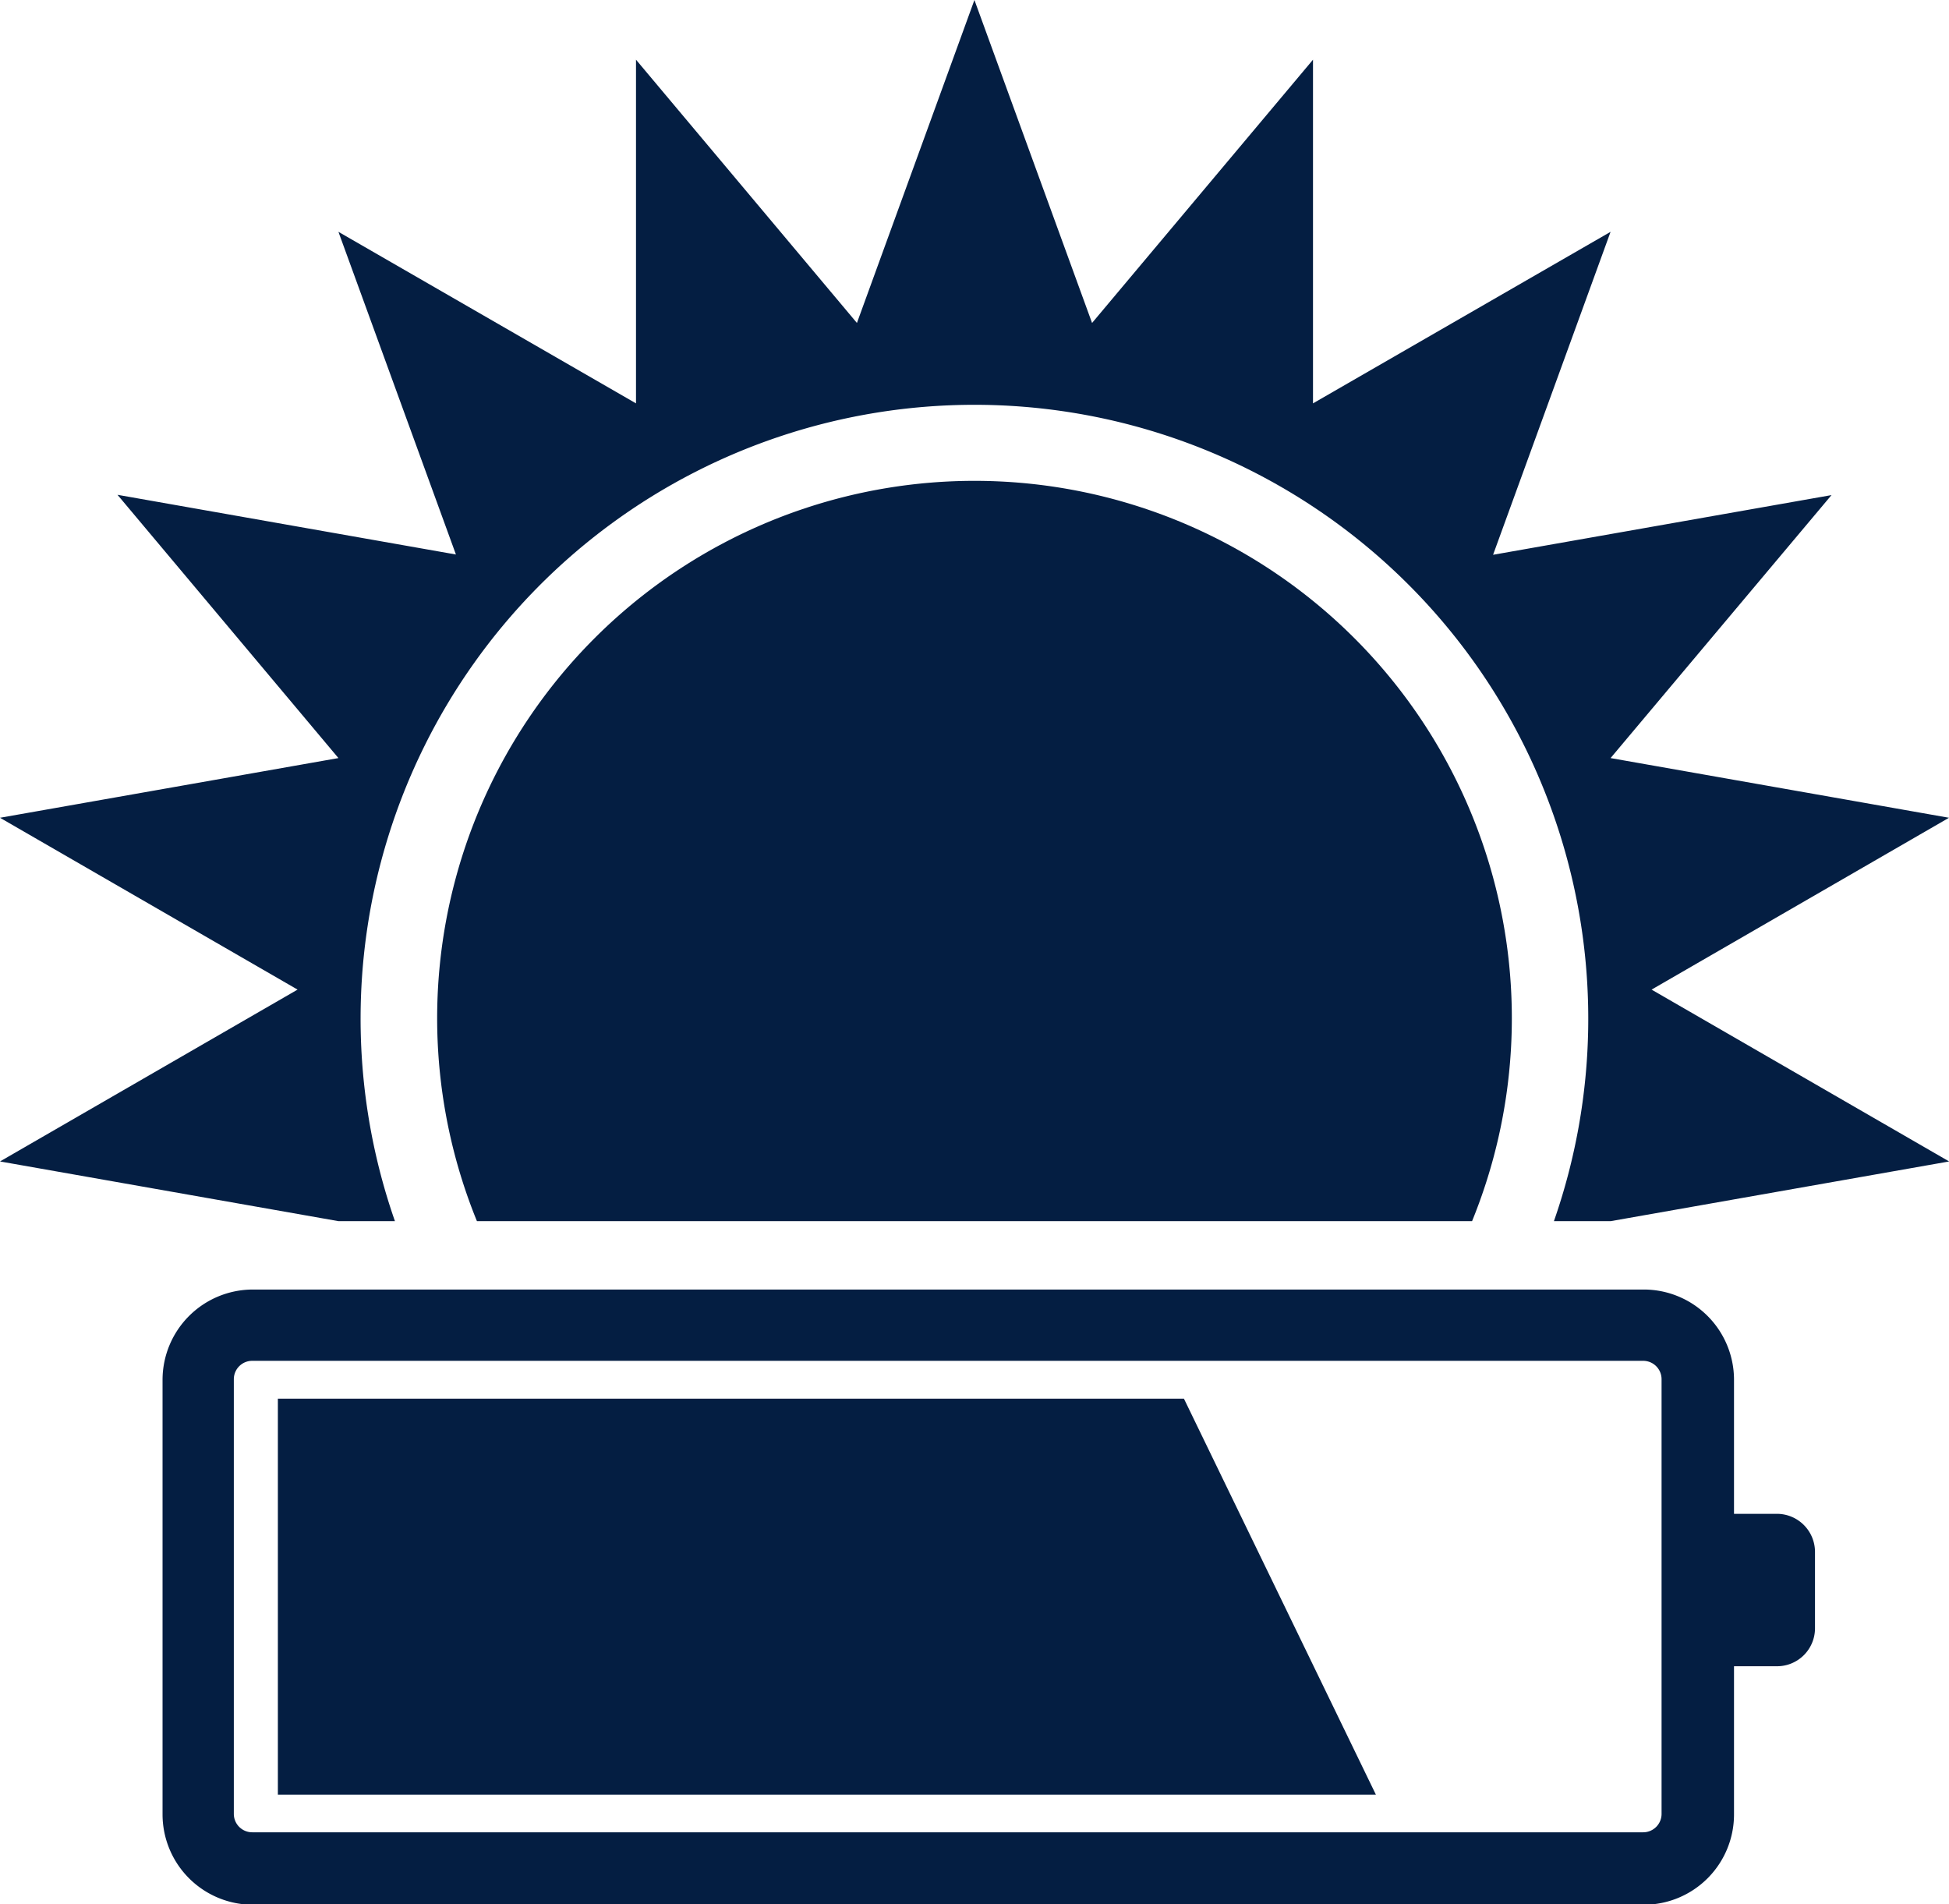
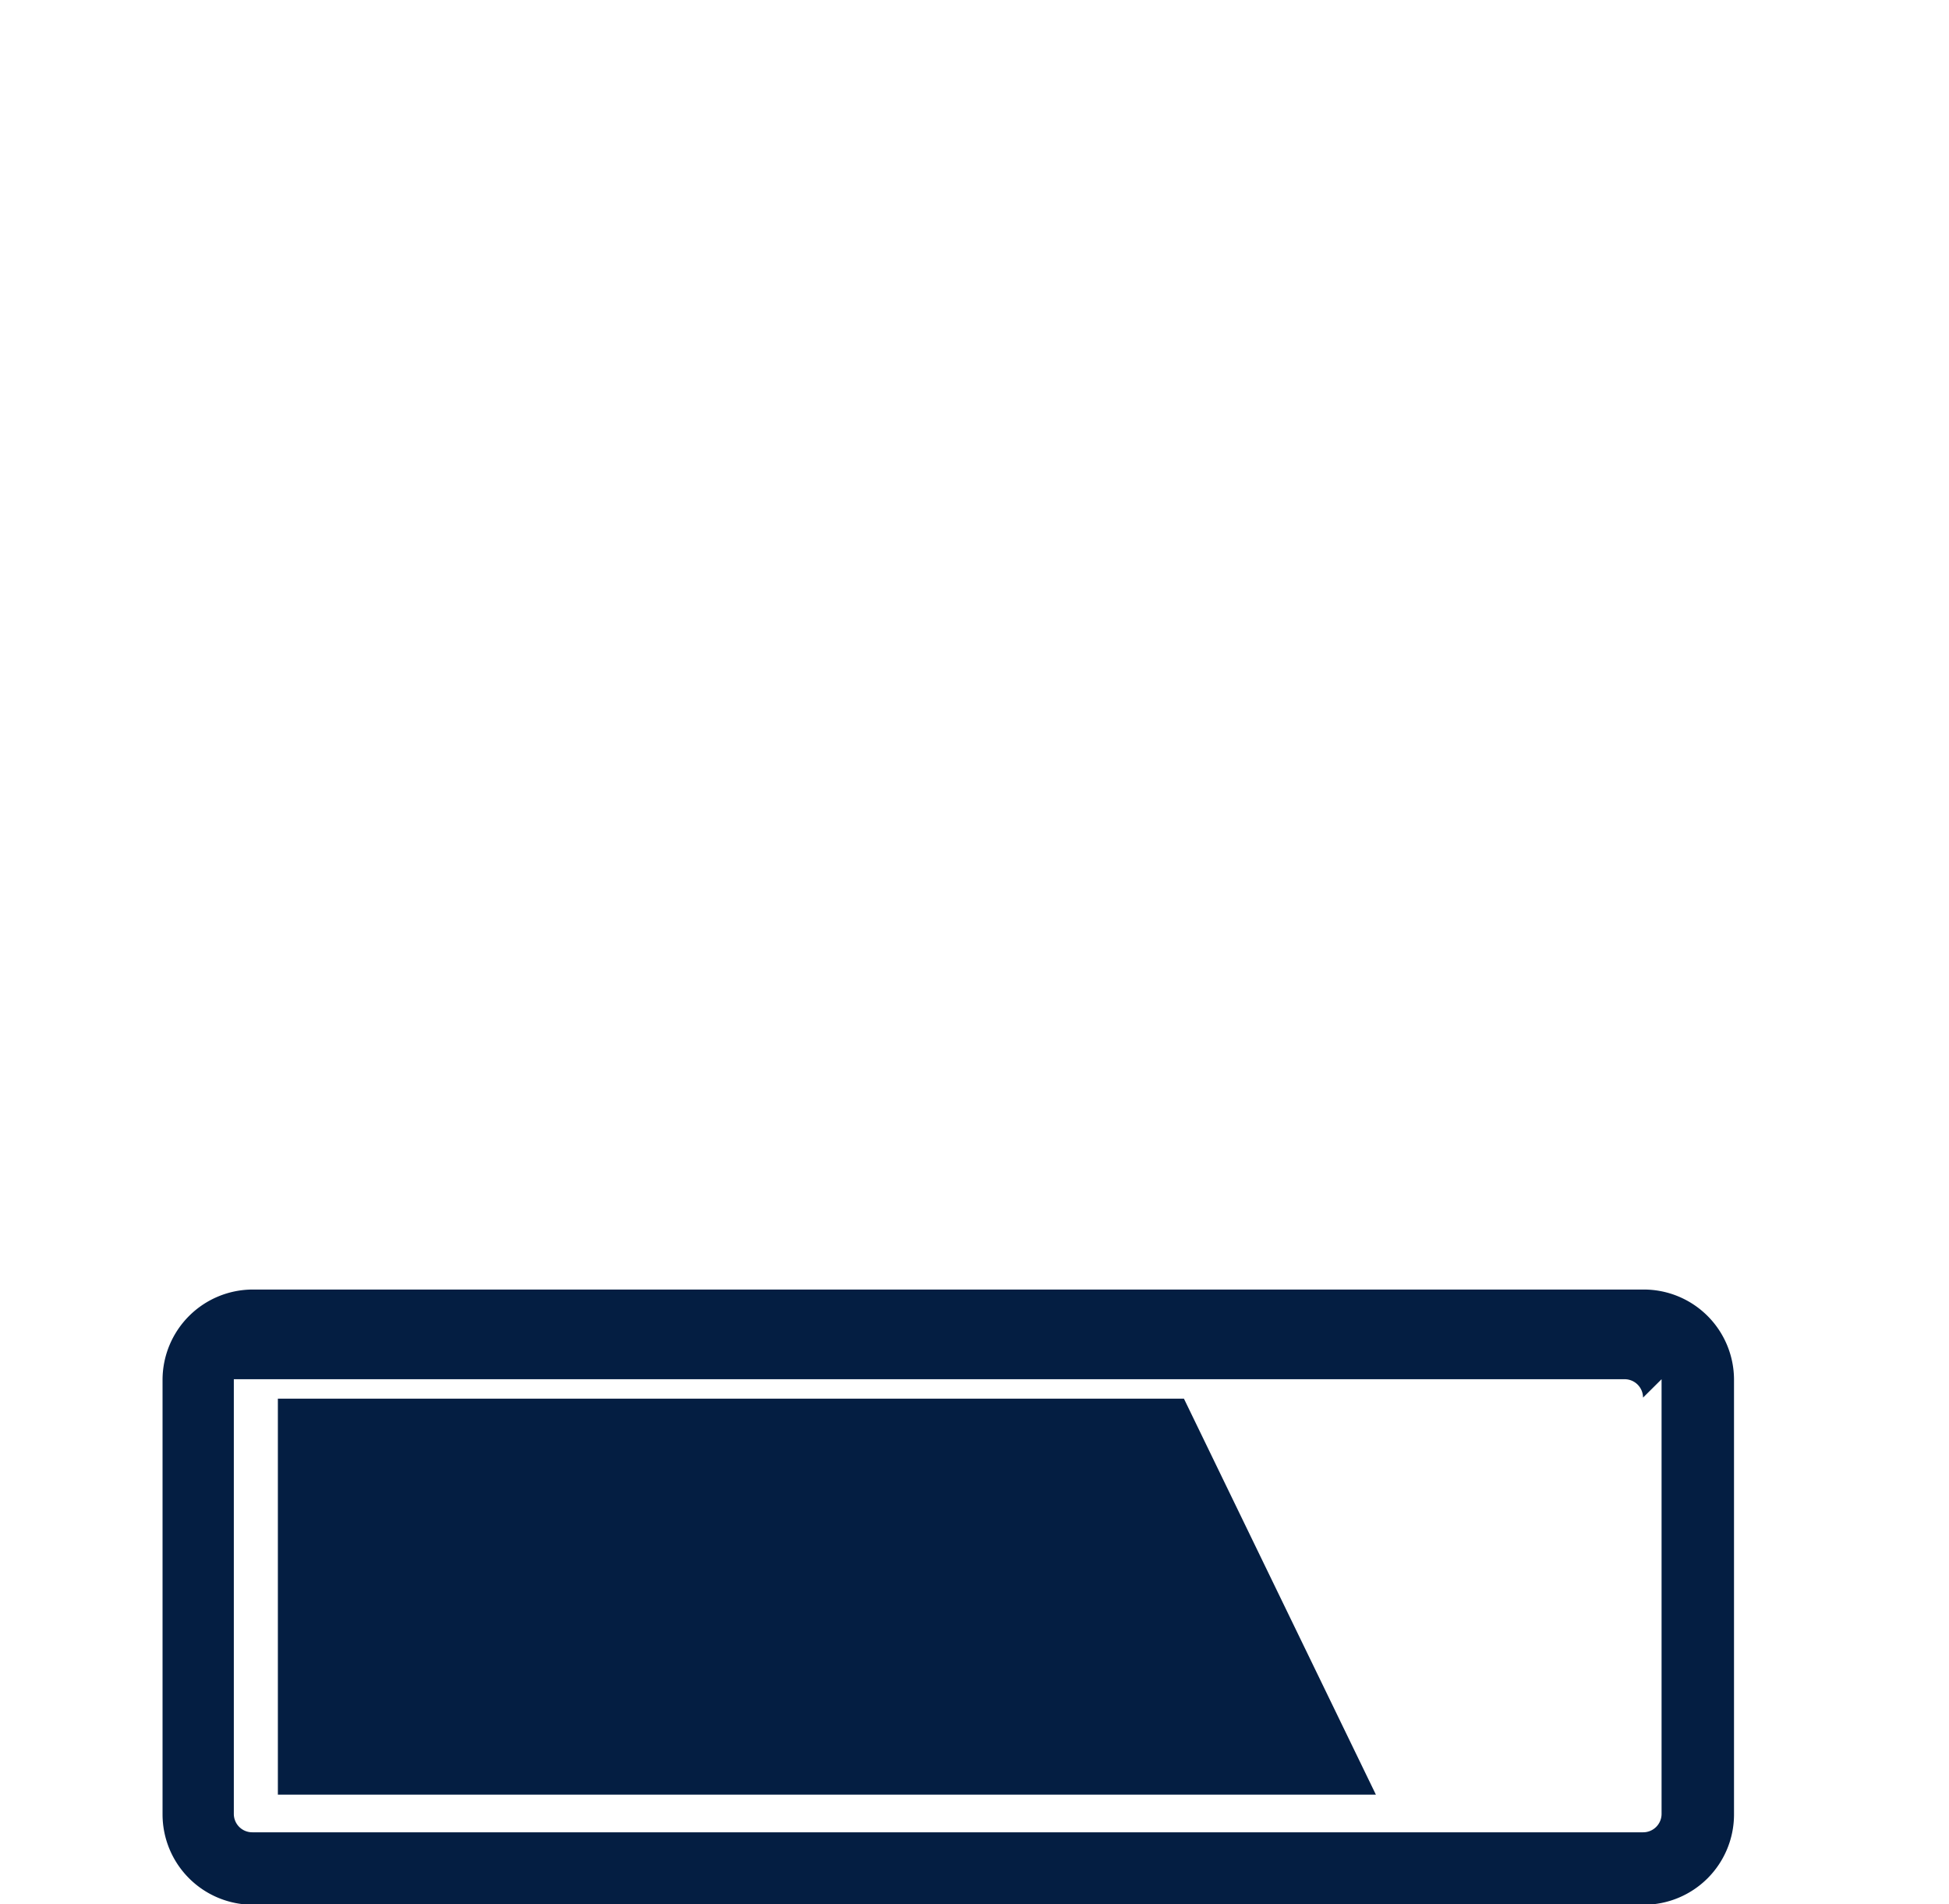
<svg xmlns="http://www.w3.org/2000/svg" id="Vrstva_1" data-name="Vrstva 1" viewBox="0 0 134.53 131.43">
  <defs>
    <style>.cls-1{fill:#041e42;fill-rule:evenodd;}</style>
  </defs>
-   <path class="cls-1" d="M119.69,95.19A6.23,6.23,0,0,0,113.46,89h-96a6.24,6.24,0,0,0-6.24,6.23v30a6.24,6.24,0,0,0,6.24,6.23h96a6.23,6.23,0,0,0,6.23-6.23v-30Zm-5,0v30a1.27,1.27,0,0,1-1.27,1.27h-96a1.27,1.27,0,0,1-1.28-1.27v-30a1.27,1.27,0,0,1,1.28-1.27h96a1.27,1.27,0,0,1,1.27,1.27Z" />
+   <path class="cls-1" d="M119.69,95.19A6.23,6.23,0,0,0,113.46,89h-96a6.24,6.24,0,0,0-6.24,6.23v30a6.24,6.24,0,0,0,6.24,6.23h96a6.23,6.23,0,0,0,6.23-6.23v-30Zm-5,0v30a1.27,1.27,0,0,1-1.27,1.27h-96a1.27,1.27,0,0,1-1.28-1.27v-30h96a1.27,1.27,0,0,1,1.27,1.27Z" />
  <polygon class="cls-1" points="94.97 123.86 19.18 123.86 19.18 96.53 81.72 96.53 94.97 123.86 94.97 123.86" />
-   <path class="cls-1" d="M125.28,107.11a2.63,2.63,0,0,0-2.63-2.63H117.4a2.62,2.62,0,0,0-2.62,2.63v5.25A2.62,2.62,0,0,0,117.4,115h5.25a2.62,2.62,0,0,0,2.63-2.62v-5.25Z" />
-   <path class="cls-1" d="M27.28,84.28H23.36L0,80.16,20.54,68.3,0,56.44l23.36-4.12L8.11,34.15l23.36,4.12L23.36,16,43.9,27.84V4.12L59.15,22.29,67.26,0l8.12,22.29L90.63,4.12V27.84L111.17,16l-8.11,22.29,23.36-4.12L111.17,52.32l23.36,4.12L114,68.3l20.54,11.86-23.36,4.12h-3.92a42.37,42.37,0,1,0-80,0Z" />
-   <path class="cls-1" d="M32.92,84.28a37.09,37.09,0,1,1,68.69,0Z" />
</svg>